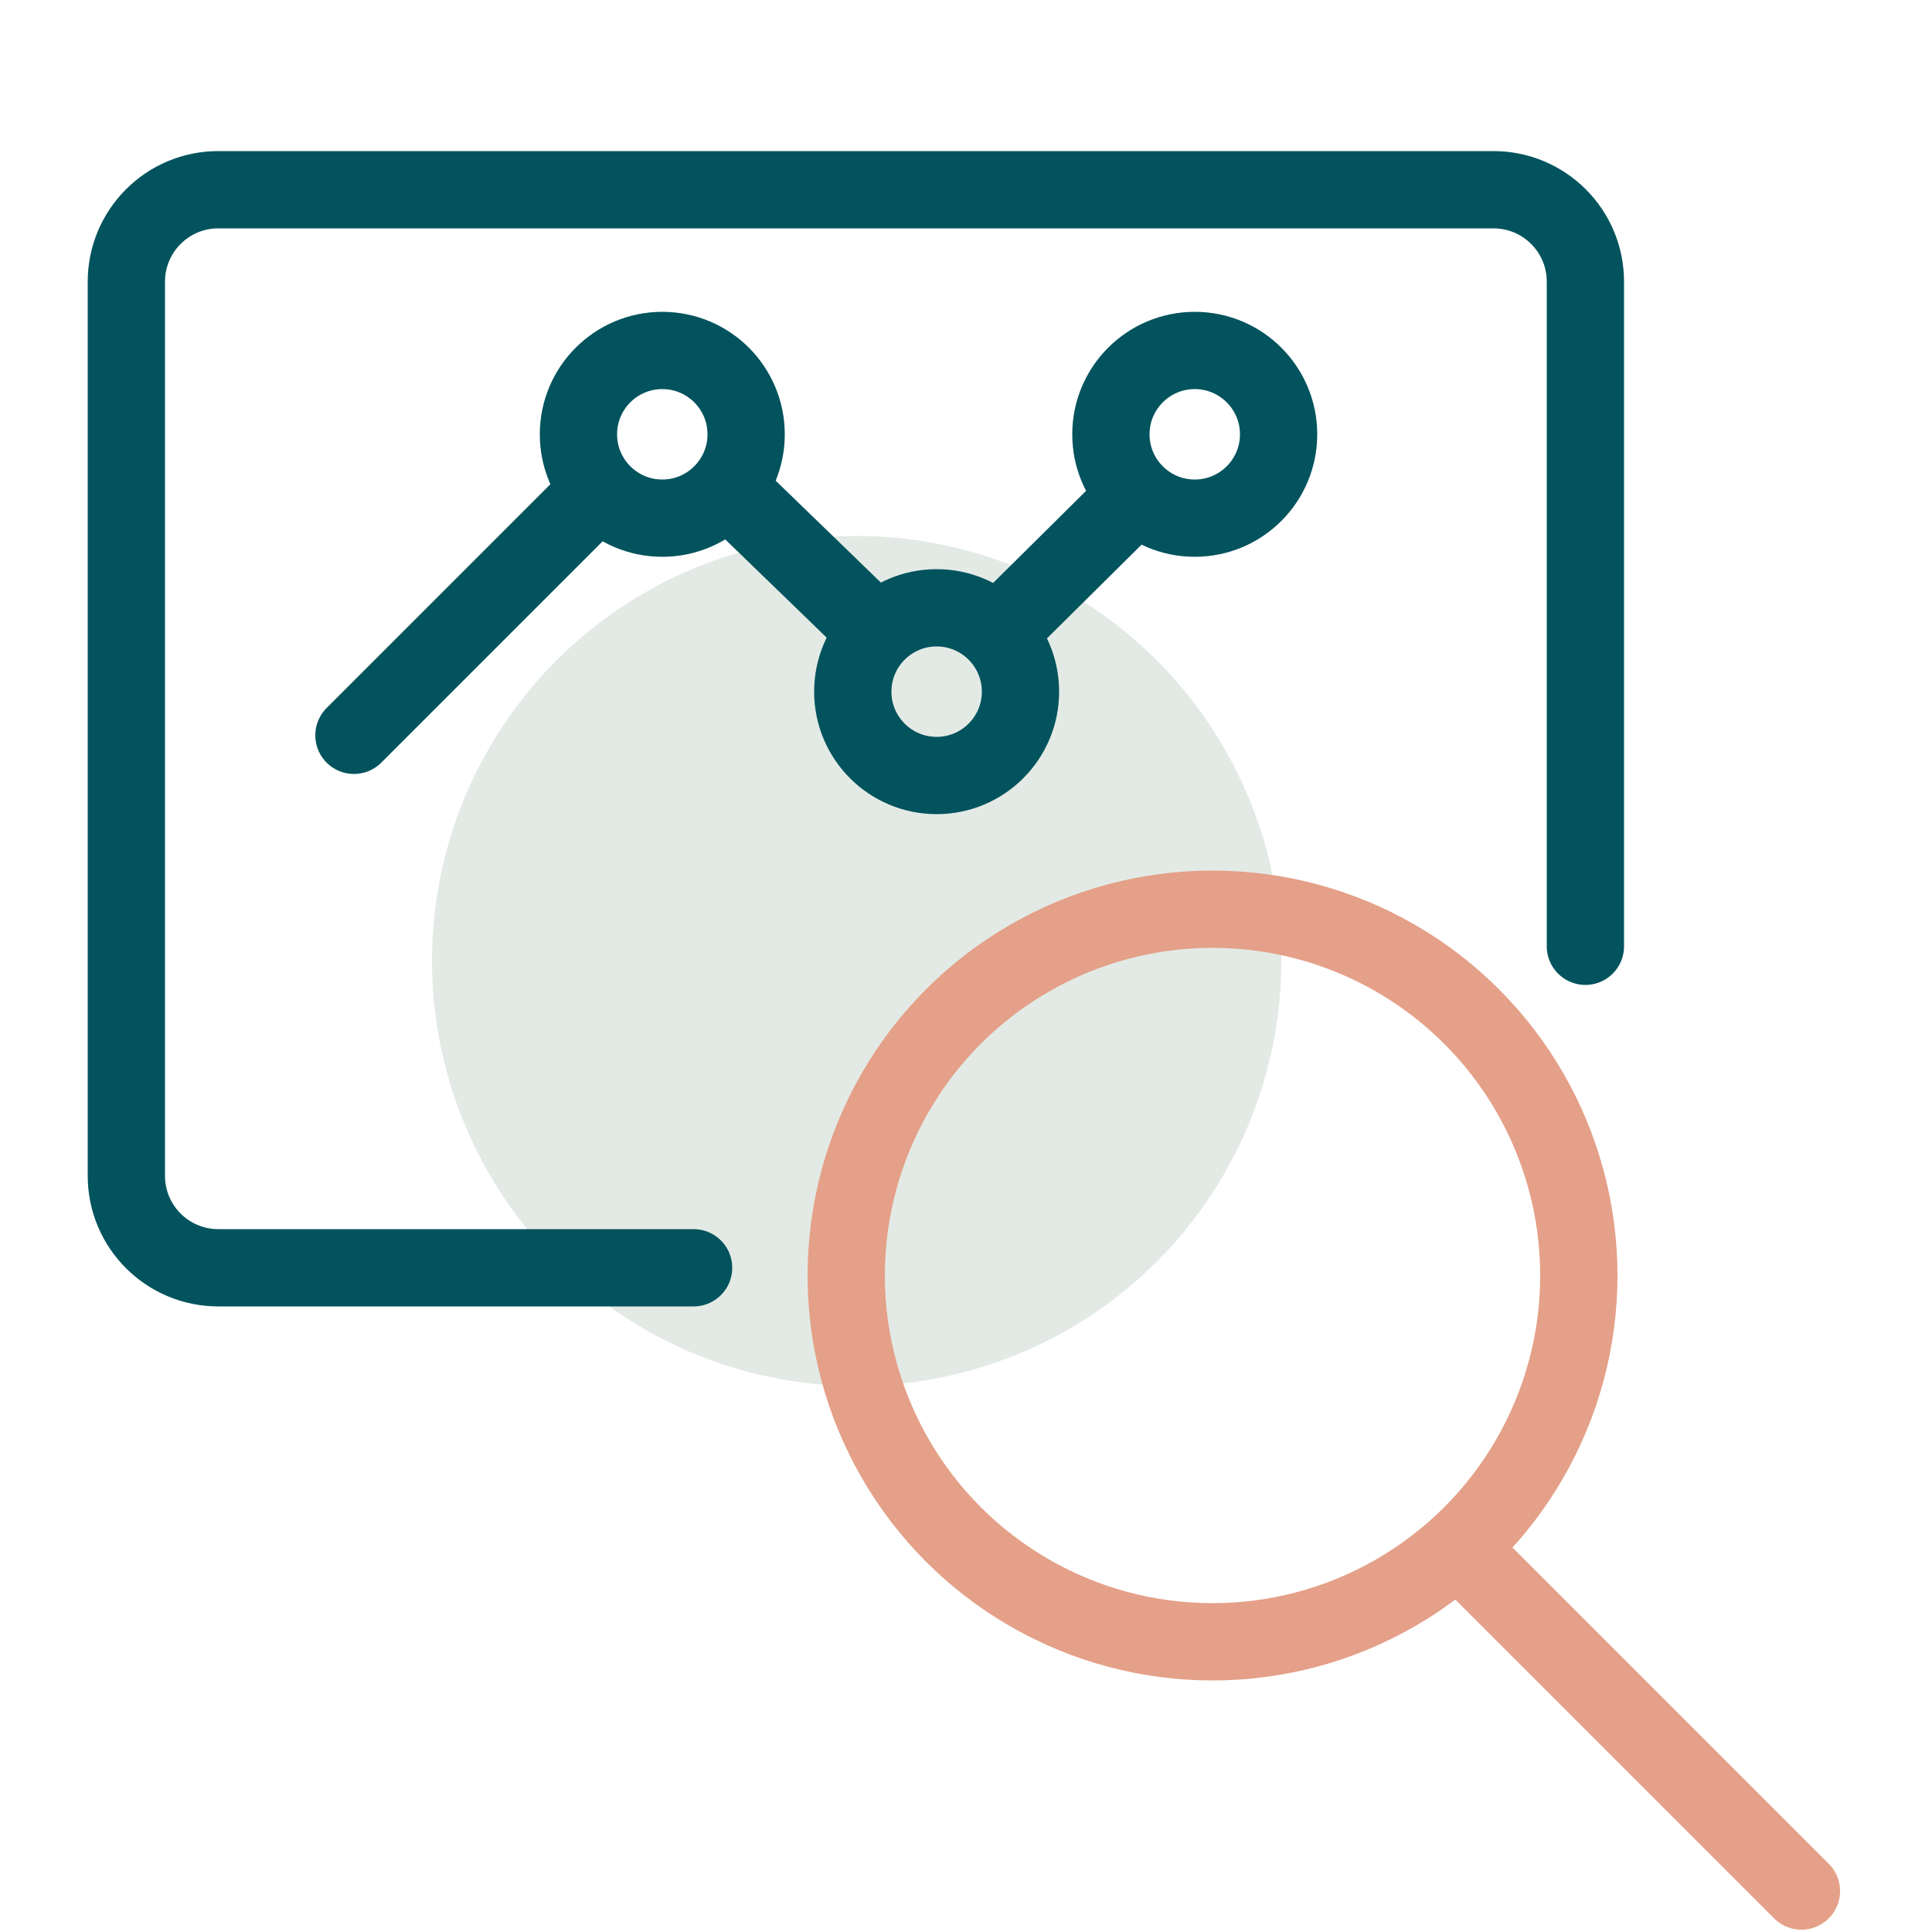
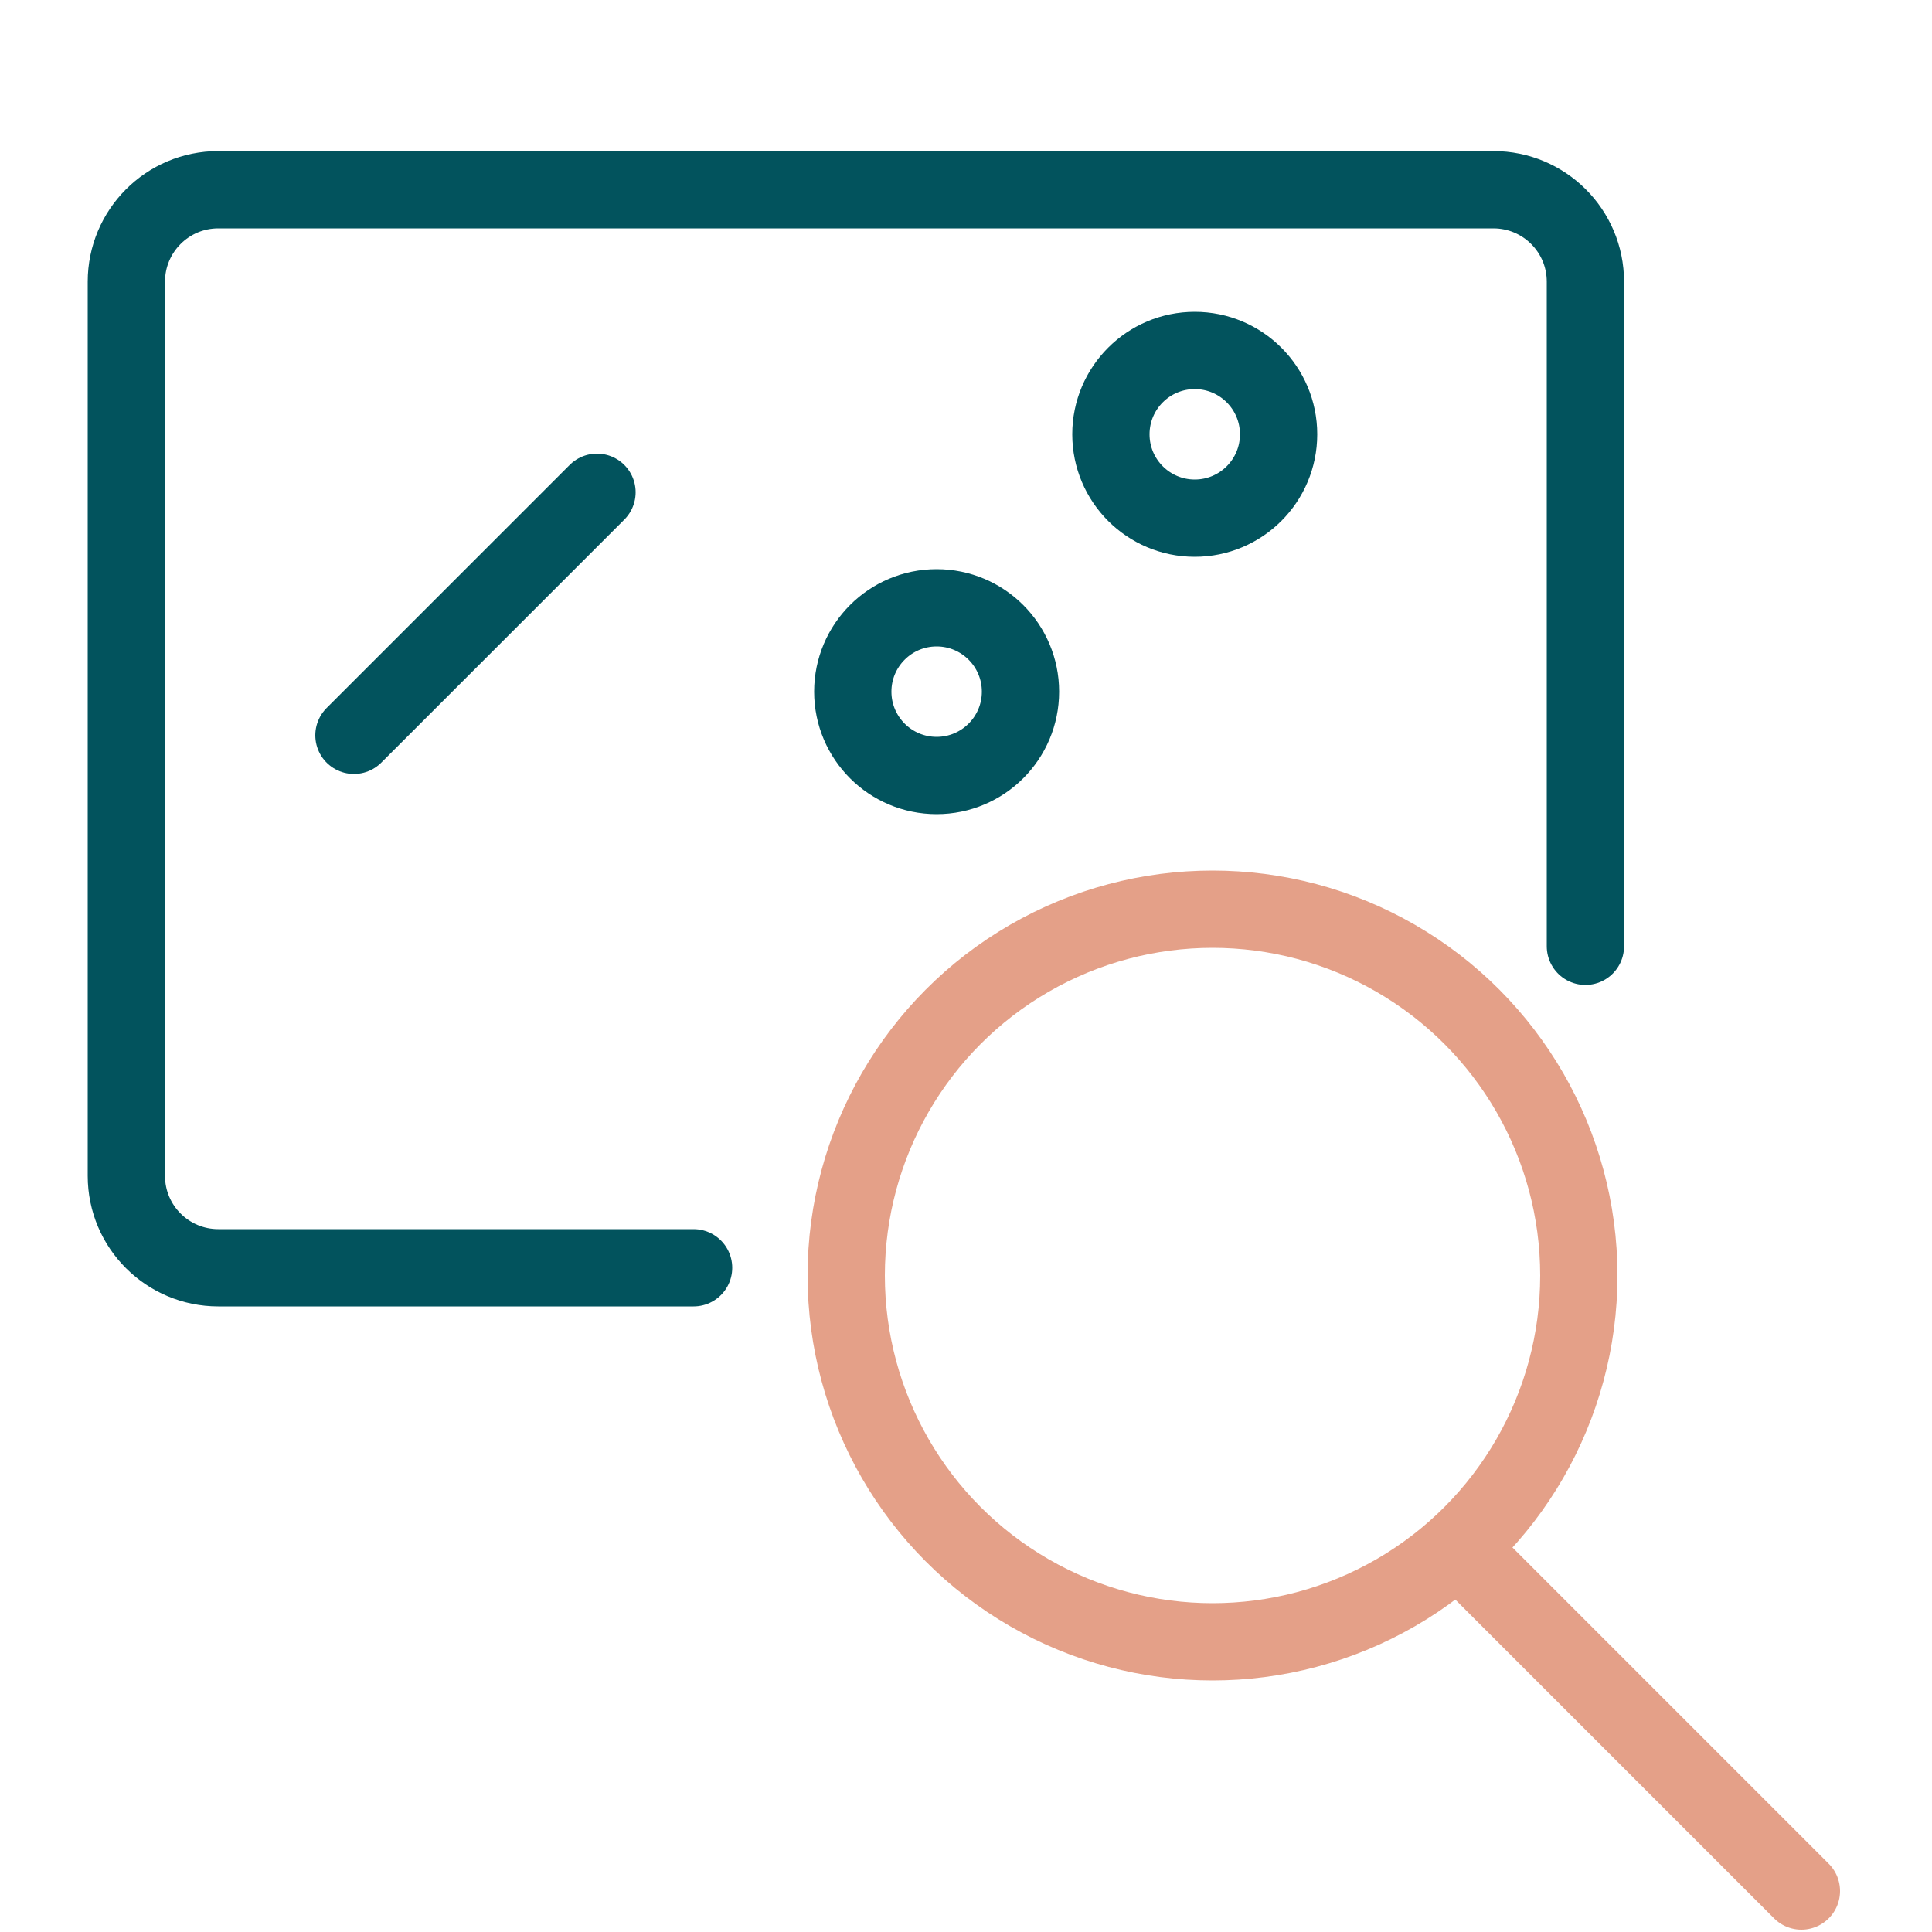
<svg xmlns="http://www.w3.org/2000/svg" id="Layer_1" viewBox="0 0 50 50">
  <defs>
    <style>.cls-1{fill:#92ac9b;opacity:.25;}.cls-2{stroke:#e4a088;}.cls-2,.cls-3{fill:none;stroke-linecap:round;stroke-linejoin:round;stroke-width:2px;}.cls-3{stroke:#02535d;}</style>
  </defs>
-   <ellipse class="cls-1" cx="22.17" cy="24.87" rx="10.99" ry="11" />
  <path class="cls-3" d="m17.95,32.81H5.65c-1.31,0-2.38-1.06-2.38-2.38V7.29c0-1.31,1.06-2.38,2.38-2.38h33c1.31,0,2.38,1.06,2.38,2.38v17.2" />
  <circle class="cls-2" cx="31.38" cy="33.01" r="9.48" />
  <line class="cls-2" x1="38.26" y1="40.58" x2="46.62" y2="48.94" />
-   <line class="cls-3" x1="26.06" y1="16.14" x2="29.41" y2="12.82" />
-   <line class="cls-3" x1="19.05" y1="12.84" x2="22.52" y2="16.2" />
  <line class="cls-3" x1="9.16" y1="19.03" x2="15.45" y2="12.74" />
-   <circle class="cls-3" cx="17.14" cy="11.24" r="2.17" />
  <circle class="cls-3" cx="30.92" cy="11.24" r="2.17" />
  <circle class="cls-3" cx="24.24" cy="17.9" r="2.17" />
</svg>